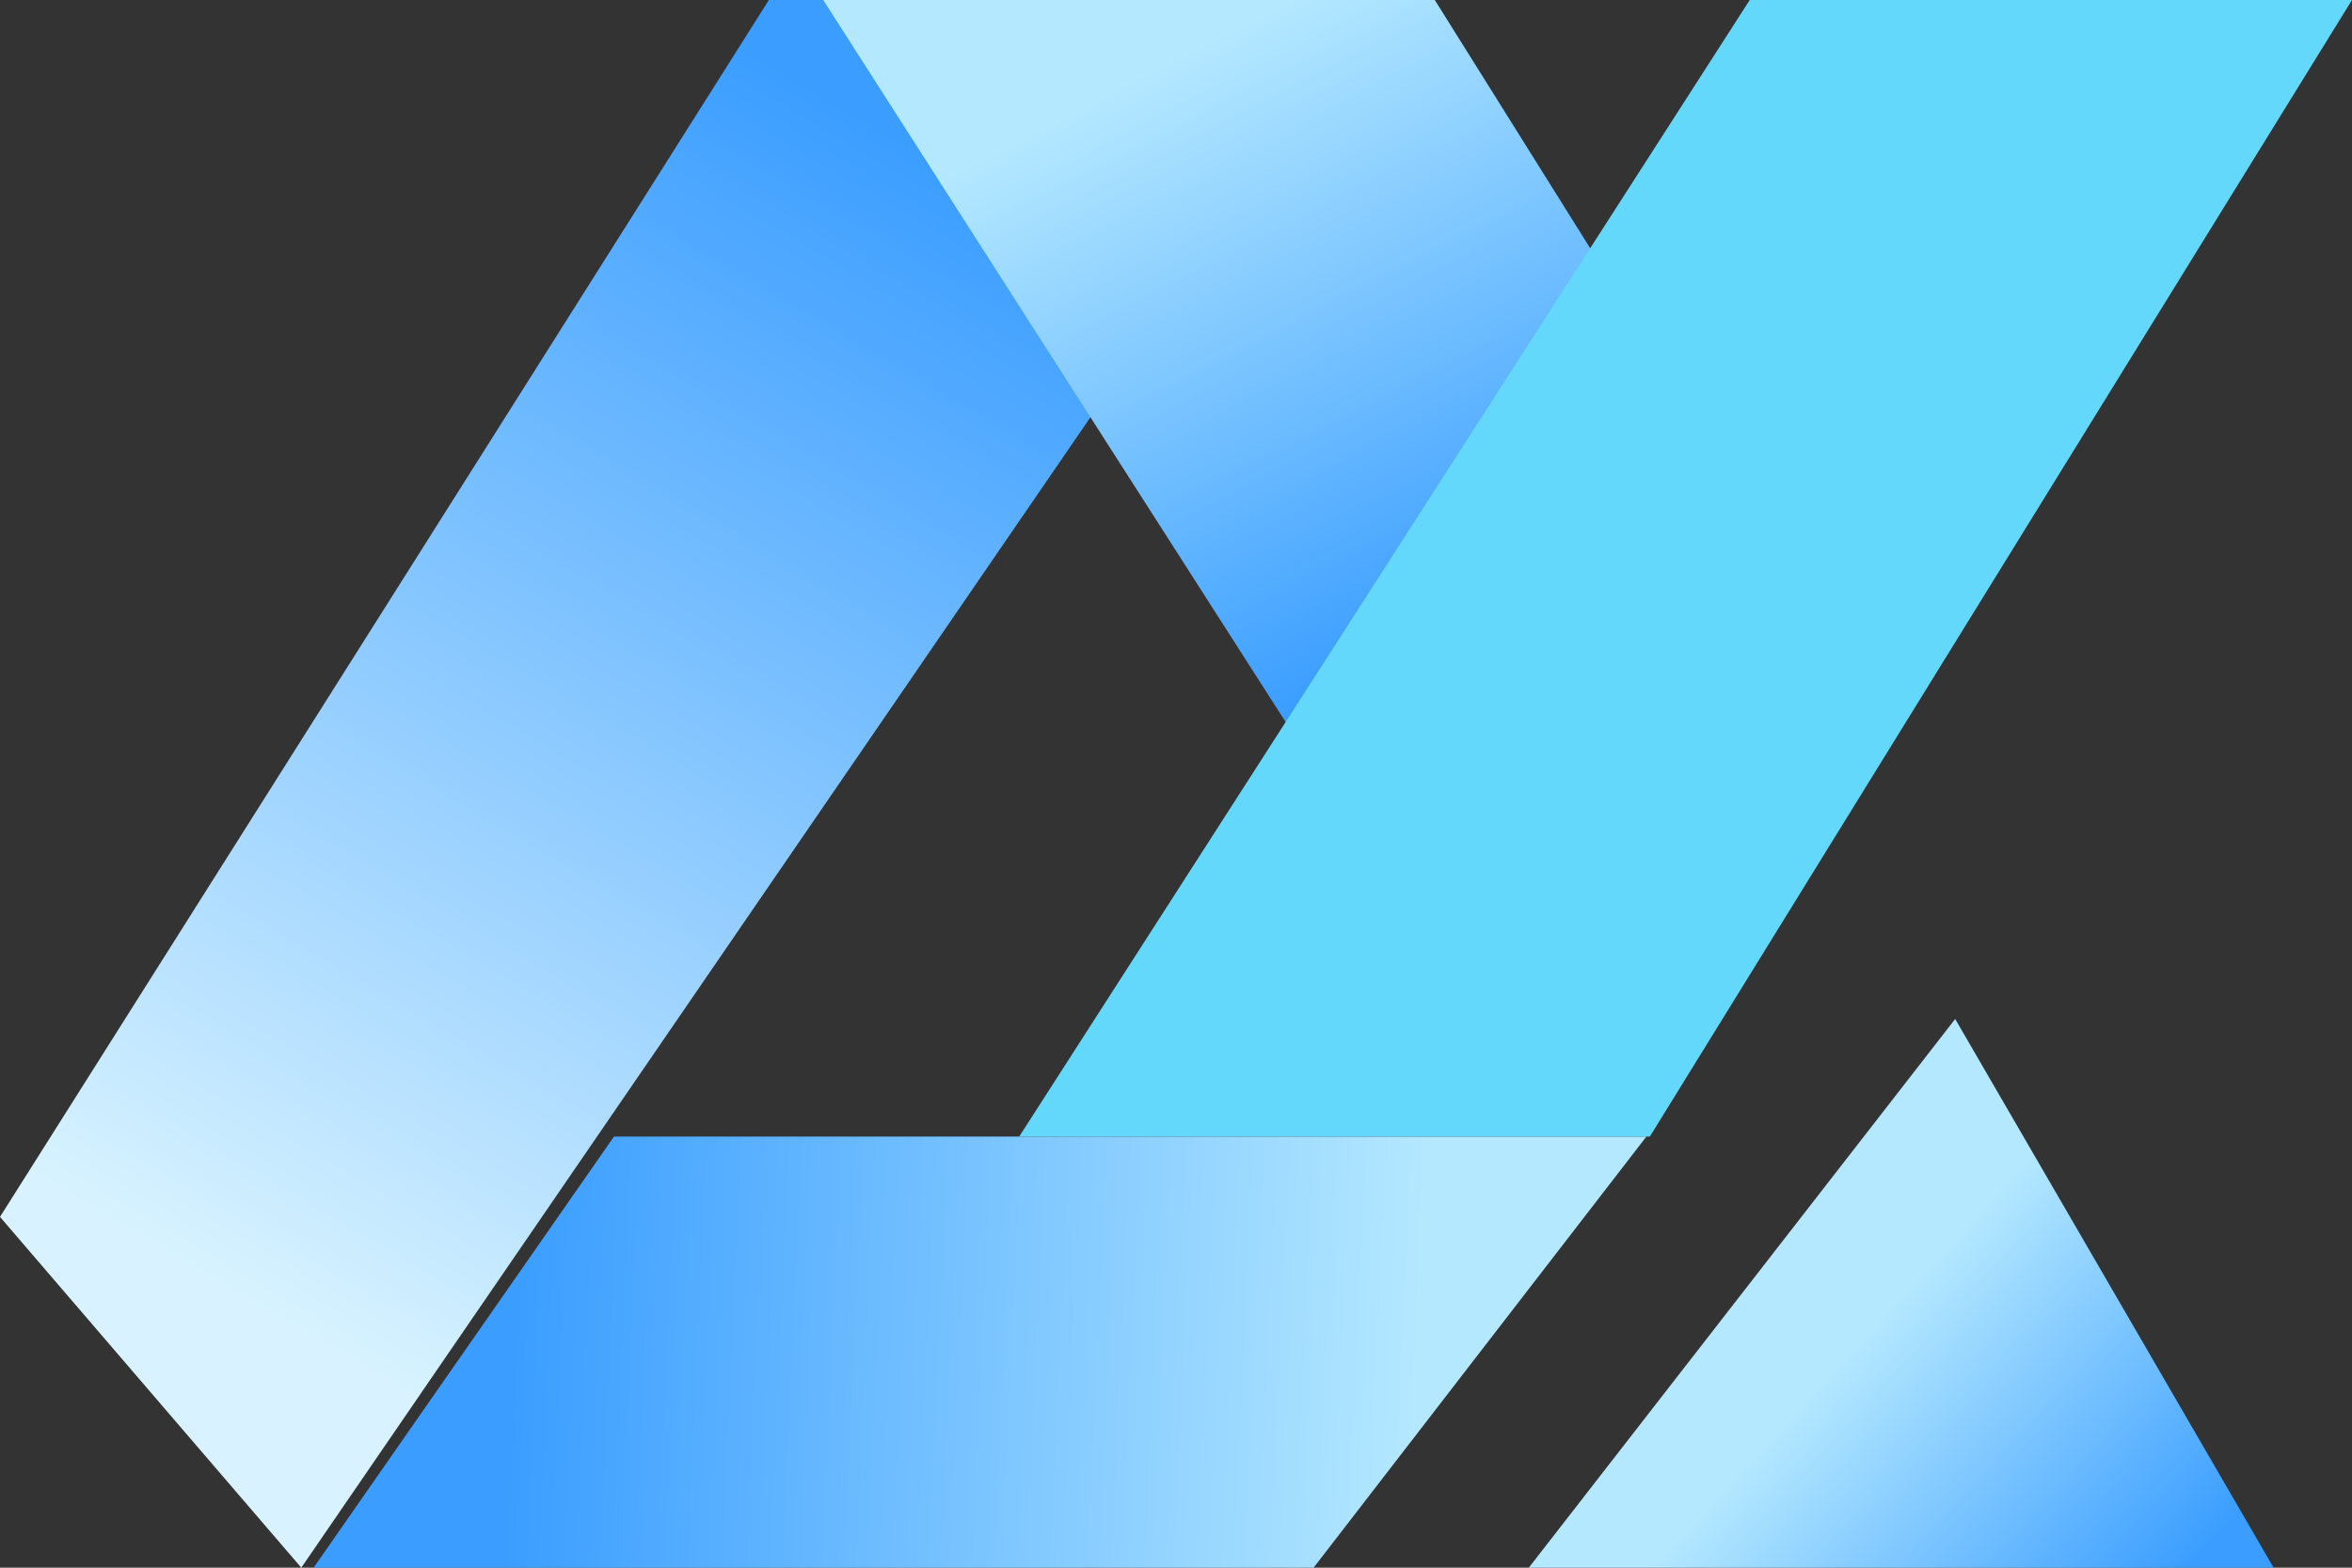
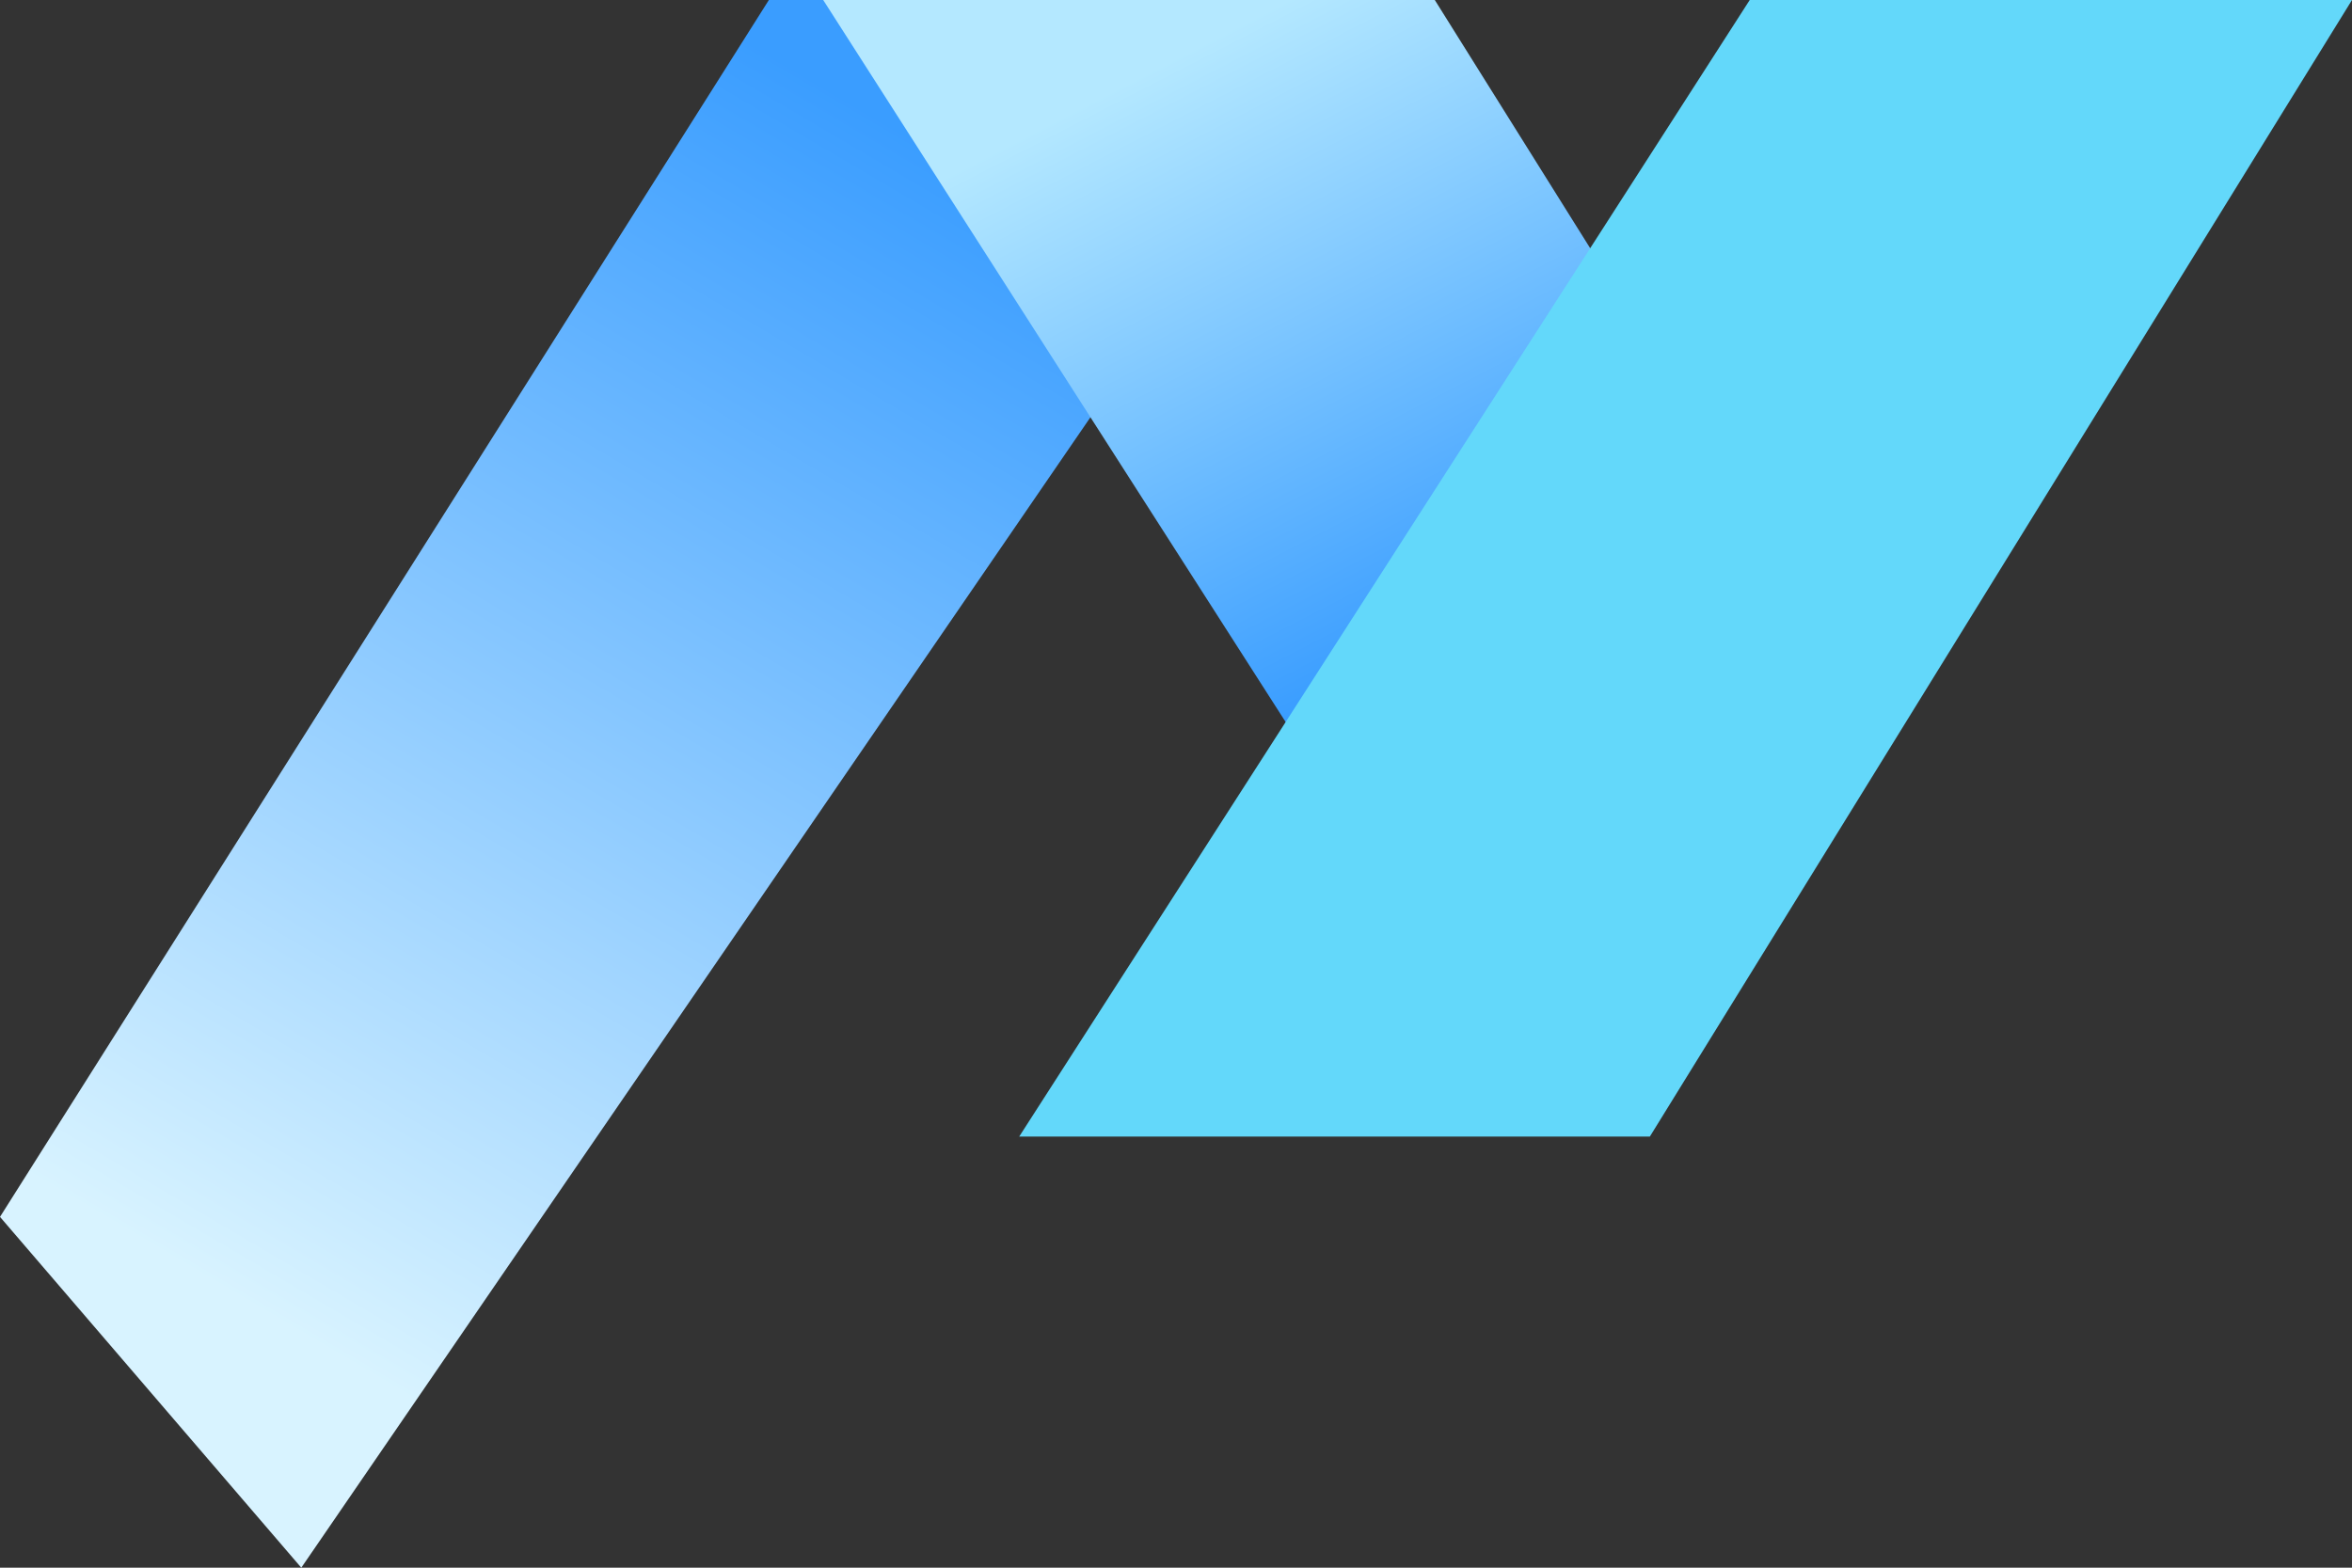
<svg xmlns="http://www.w3.org/2000/svg" width="60px" height="40px" viewBox="0 0 60 40" version="1.1">
  <rect x="0" y="0" width="60" height="40" fill="#333333" stroke="none" />
  <title>编组 6@3x</title>
  <desc>Created with Sketch.</desc>
  <defs>
    <linearGradient x1="33.794%" y1="87.487%" x2="68.42%" y2="3.067%" id="linearGradient-1">
      <stop stop-color="#D8F3FF" offset="0%" />
      <stop stop-color="#3A9DFF" offset="100%" />
    </linearGradient>
    <linearGradient x1="82.799%" y1="51.008%" x2="14.656%" y2="50%" id="linearGradient-2">
      <stop stop-color="#B4E8FF" offset="0%" />
      <stop stop-color="#3A9DFF" offset="100%" />
    </linearGradient>
    <linearGradient x1="50%" y1="4.875%" x2="90.536%" y2="79.519%" id="linearGradient-3">
      <stop stop-color="#B4E8FF" offset="0%" />
      <stop stop-color="#3A9DFF" offset="100%" />
    </linearGradient>
    <linearGradient x1="50%" y1="50%" x2="100%" y2="84.107%" id="linearGradient-4">
      <stop stop-color="#B4E8FF" offset="0%" />
      <stop stop-color="#3A9DFF" offset="100%" />
    </linearGradient>
  </defs>
  <g id="页面-1" stroke="none" stroke-width="1" fill="none" fill-rule="evenodd">
    <g id="演示环境" transform="translate(-72, -72)">
      <g id="编组-6" transform="translate(72, 72)">
        <polygon id="路径-3" fill="url(#linearGradient-1)" points="7.686 40 0 31.049 19.614 0 21.612 0 28 10.38" />
-         <polygon id="路径-4" fill="url(#linearGradient-2)" points="8 40 33.51 40 42 29 15.663 29" />
        <polygon id="路径-2" fill="url(#linearGradient-3)" points="33.167 19 41 7.027 36.602 0 21 0" />
        <polygon id="路径-5" fill="#63D8FA" points="26 29 44.636 0 60 0 42.088 29" />
-         <polygon id="路径-6" fill="url(#linearGradient-4)" points="49.877 26 39 40 58 40" />
      </g>
    </g>
  </g>
</svg>